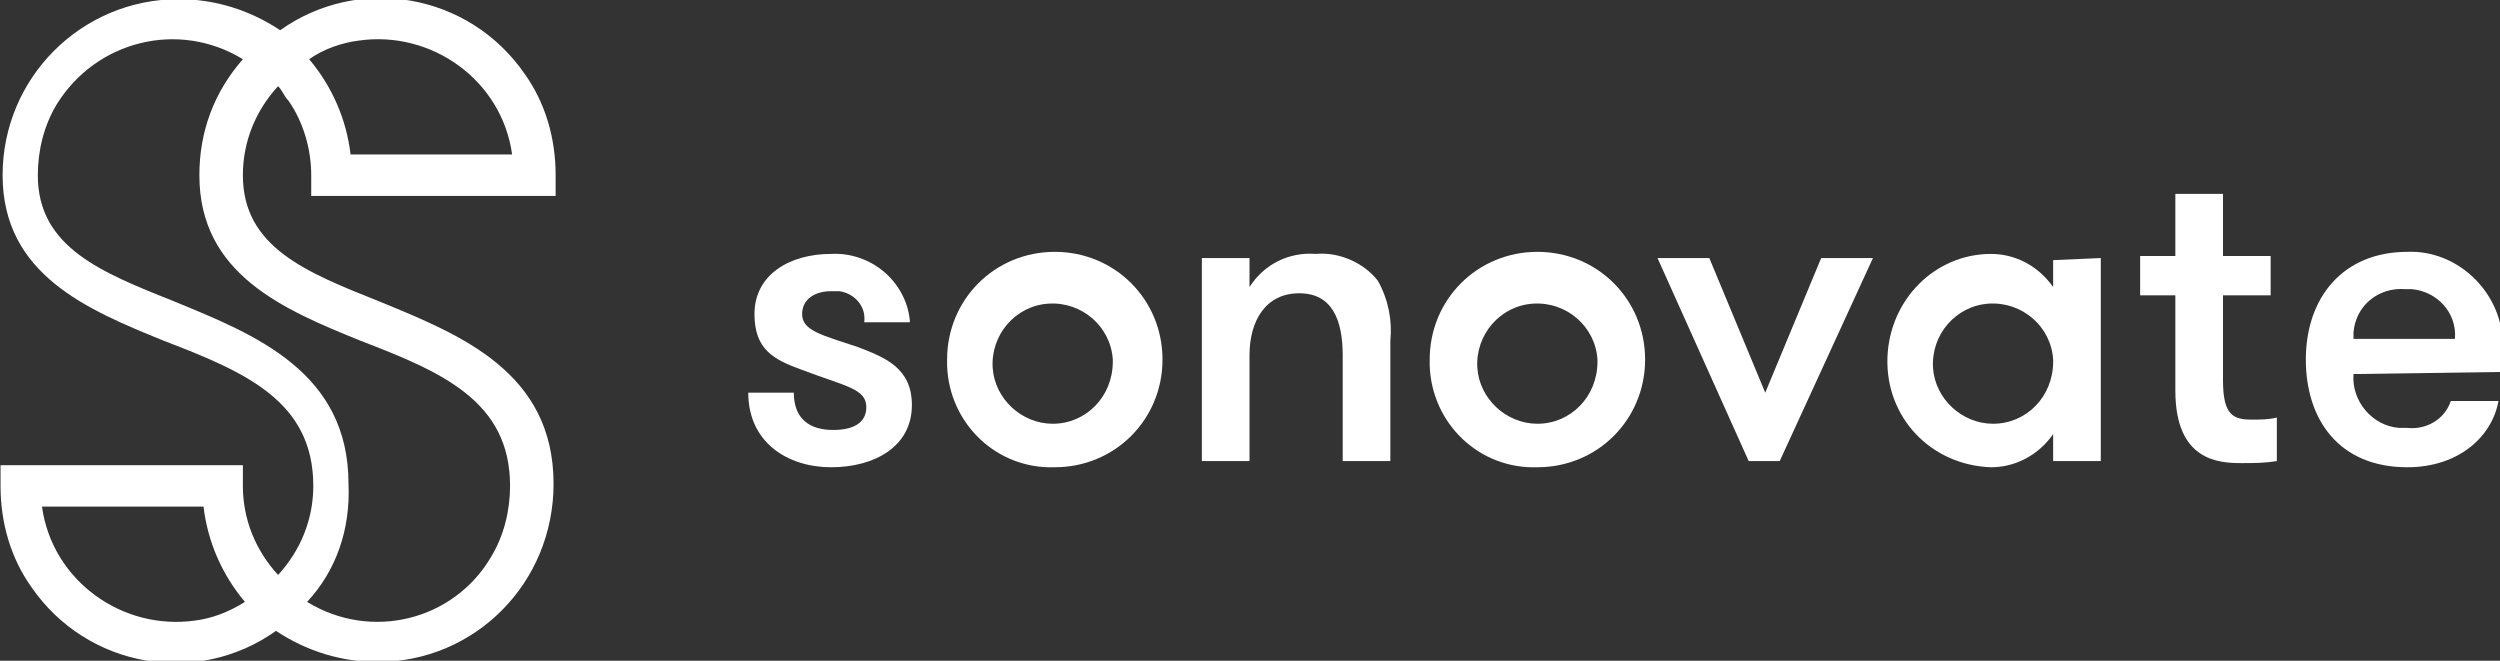
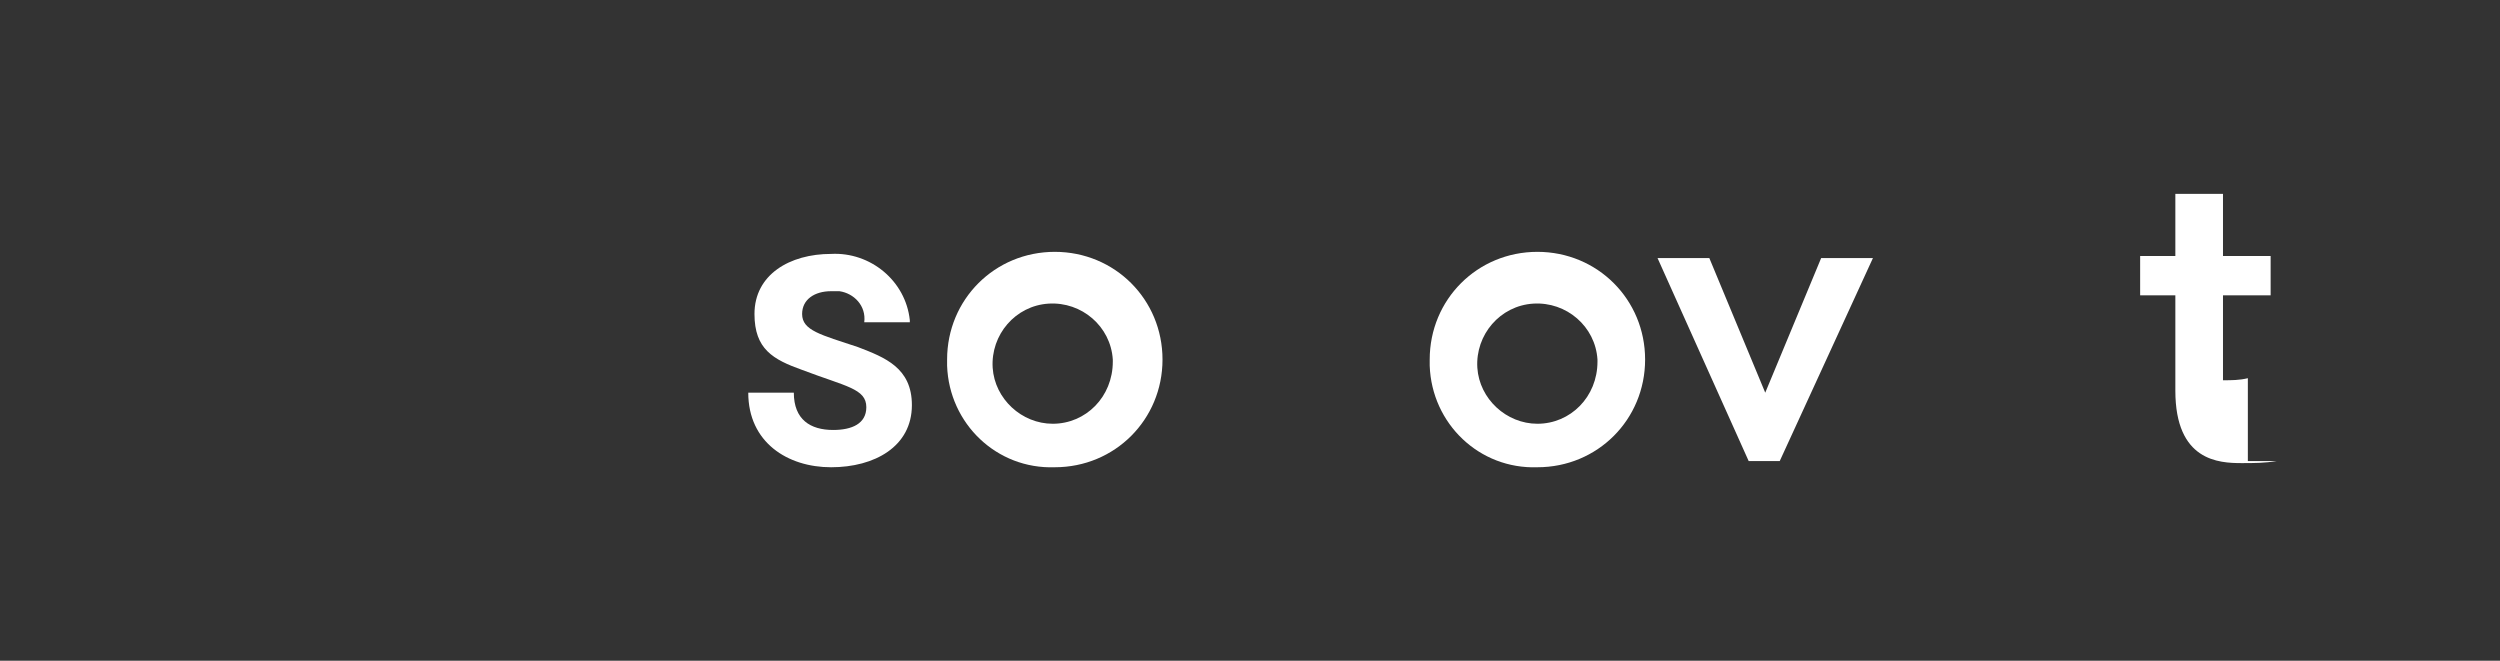
<svg xmlns="http://www.w3.org/2000/svg" id="Layer_1" x="0px" y="0px" viewBox="0 0 120.7 31.9" style="enable-background:new 0 0 120.7 31.9;" xml:space="preserve">
  <rect x="0" y="0" width="120.7" height="31.9" fill="#333333" stroke="none" />
  <style type="text/css">	.st0{fill:#FFFFFF;}</style>
  <g id="Group_582" transform="translate(-877.974 -9216.341)">
-     <path id="Path_578" class="st0" d="M896.2,9248.3c-1.7,0-3.4-0.5-4.9-1.5c-3.8,2.7-9.1,1.8-11.8-2.1c-1-1.4-1.5-3.1-1.5-4.9v-1   h11.7v1c0,1.6,0.6,3.1,1.7,4.3c1.1-1.2,1.7-2.7,1.7-4.3c0-4.1-3.3-5.5-7.2-7c-3.7-1.5-7.8-3.2-7.8-8c0-4.7,3.8-8.5,8.5-8.5   c1.7,0,3.4,0.5,4.9,1.5c3.8-2.7,9.1-1.8,11.8,2.1c1,1.4,1.5,3.1,1.5,4.9v1H893v-1c0-1.3-0.4-2.6-1.1-3.6c-0.2-0.2-0.3-0.5-0.5-0.7   c-1.1,1.2-1.7,2.7-1.7,4.3c0,3.5,3.1,4.7,6.6,6.1c3.9,1.6,8.4,3.4,8.4,8.8C904.7,9244.5,900.9,9248.3,896.2,9248.3 M892.8,9245.4   c3.1,1.9,7.1,0.9,8.9-2.2c0.6-1,0.9-2.2,0.9-3.4c0-4.1-3.3-5.5-7.2-7c-3.7-1.5-7.8-3.2-7.8-8c0-2.1,0.7-4,2.1-5.6   c-3.1-1.9-7.1-0.9-9,2.2c-0.6,1-0.9,2.2-0.9,3.4c0,3.5,3.1,4.7,6.6,6.1c3.9,1.6,8.4,3.4,8.4,8.8   C894.9,9241.9,894.2,9243.9,892.8,9245.4L892.8,9245.4z M880,9240.8c0.5,3.6,3.9,6,7.4,5.5c0.8-0.1,1.6-0.4,2.4-0.9   c-1.1-1.3-1.8-2.9-2-4.6H880z M894.9,9223.8h7.8c-0.5-3.6-3.9-6-7.4-5.5c-0.8,0.1-1.7,0.4-2.4,0.9   C894,9220.5,894.7,9222.1,894.9,9223.8L894.9,9223.8z" />
    <path id="Path_579" class="st0" d="M922,9235.9c0,2-1.8,3-3.9,3c-2.1,0-4-1.2-4-3.6h2.2c0,1.3,0.8,1.8,1.9,1.8   c0.9,0,1.6-0.3,1.6-1.1c0-0.9-1-1-3.1-1.8c-1.4-0.5-2.3-1-2.3-2.7c0-1.9,1.7-2.9,3.7-2.9c1.9-0.1,3.6,1.3,3.8,3.2c0,0,0,0.1,0,0.1   h-2.2c0.1-0.8-0.5-1.4-1.2-1.5c0,0,0,0,0,0c-0.1,0-0.2,0-0.4,0c-0.8,0-1.4,0.4-1.4,1.1c0,0.8,0.9,1,2.7,1.6   C920.7,9233.6,922,9234.1,922,9235.9" />
    <path id="Path_580" class="st0" d="M923.7,9233.7c0-2.9,2.3-5.2,5.2-5.2s5.2,2.3,5.2,5.2c0,2.9-2.3,5.2-5.2,5.2h0   c-2.8,0.1-5.1-2.1-5.2-4.9c0,0,0,0,0,0C923.7,9233.8,923.7,9233.8,923.7,9233.7 M931.7,9233.7c-0.1-1.6-1.5-2.8-3.1-2.7   s-2.8,1.5-2.7,3.1c0.1,1.5,1.4,2.7,2.9,2.7c1.6,0,2.9-1.3,2.9-3C931.7,9233.8,931.7,9233.7,931.7,9233.7" />
-     <path id="Path_581" class="st0" d="M936,9228.8h2.3v1.4c0.7-1.1,1.9-1.7,3.2-1.6c1.1-0.1,2.3,0.4,3,1.3c0.5,0.9,0.7,1.9,0.6,2.9   v5.8h-2.3v-5.1c0-1.7-0.5-3-2.1-3c-1.6,0-2.4,1.3-2.4,3v5.1H936L936,9228.8z" />
    <path id="Path_582" class="st0" d="M947,9233.7c0-2.9,2.3-5.2,5.2-5.2s5.2,2.3,5.2,5.2c0,2.9-2.3,5.2-5.2,5.2h0   c-2.8,0.1-5.1-2.1-5.2-4.9c0,0,0,0,0,0C947,9233.8,947,9233.8,947,9233.7 M955.1,9233.7c-0.1-1.6-1.5-2.8-3.1-2.7s-2.8,1.5-2.7,3.1   c0.1,1.5,1.4,2.7,2.9,2.7c1.6,0,2.9-1.3,2.9-3C955.1,9233.8,955.1,9233.7,955.1,9233.7" />
    <path id="Path_583" class="st0" d="M960.5,9228.8l2.7,6.5l2.7-6.5h2.5l-4.5,9.8h-1.5l-4.4-9.8H960.5z" />
-     <path id="Path_584" class="st0" d="M979.4,9228.8v9.8h-2.3v-1.3c-0.7,1-1.8,1.6-3,1.6c-2.9-0.1-5.1-2.4-5-5.3c0.1-2.8,2.3-5,5-5   c1.2,0,2.3,0.6,3,1.6v-1.3L979.4,9228.8z M977.1,9233.7c-0.1-1.6-1.5-2.8-3.1-2.7c-1.6,0.1-2.8,1.5-2.7,3.1   c0.1,1.5,1.4,2.7,2.9,2.7c1.6,0,2.9-1.3,2.9-3C977.1,9233.8,977.1,9233.7,977.1,9233.7L977.1,9233.7z" />
-     <path id="Path_585" class="st0" d="M987.9,9238.6c-0.6,0.1-1.1,0.1-1.7,0.1c-1.1,0-3.2-0.1-3.2-3.5v-4.6h-1.7v-1.9h1.7v-3h2.3v3   h2.3v1.9h-2.3v4.1c0,1.7,0.5,1.9,1.4,1.9c0.4,0,0.8,0,1.2-0.1V9238.6z" />
-     <path id="Path_586" class="st0" d="M991.6,9234.4c-0.1,1.3,0.9,2.5,2.2,2.6c0.1,0,0.3,0,0.4,0c0.9,0.1,1.8-0.4,2.1-1.3h2.3   c-0.3,1.7-1.9,3.2-4.4,3.2c-3.3,0-4.9-2.3-4.9-5.2c0-3,1.8-5.2,4.9-5.2c2.4-0.1,4.5,1.9,4.6,4.3c0,0,0,0,0,0c0,0,0,0.1,0,0.1   c0,0.5,0,1-0.1,1.4L991.6,9234.4z M991.6,9232.7h4.9c0.1-1.3-0.9-2.3-2.1-2.4c0,0,0,0,0,0c-0.1,0-0.2,0-0.3,0   c-1.3-0.1-2.4,0.8-2.5,2.1C991.6,9232.4,991.6,9232.5,991.6,9232.7L991.6,9232.7z" />
+     <path id="Path_585" class="st0" d="M987.9,9238.6c-0.6,0.1-1.1,0.1-1.7,0.1c-1.1,0-3.2-0.1-3.2-3.5v-4.6h-1.7v-1.9h1.7v-3h2.3v3   h2.3v1.9h-2.3v4.1c0.4,0,0.8,0,1.2-0.1V9238.6z" />
  </g>
</svg>